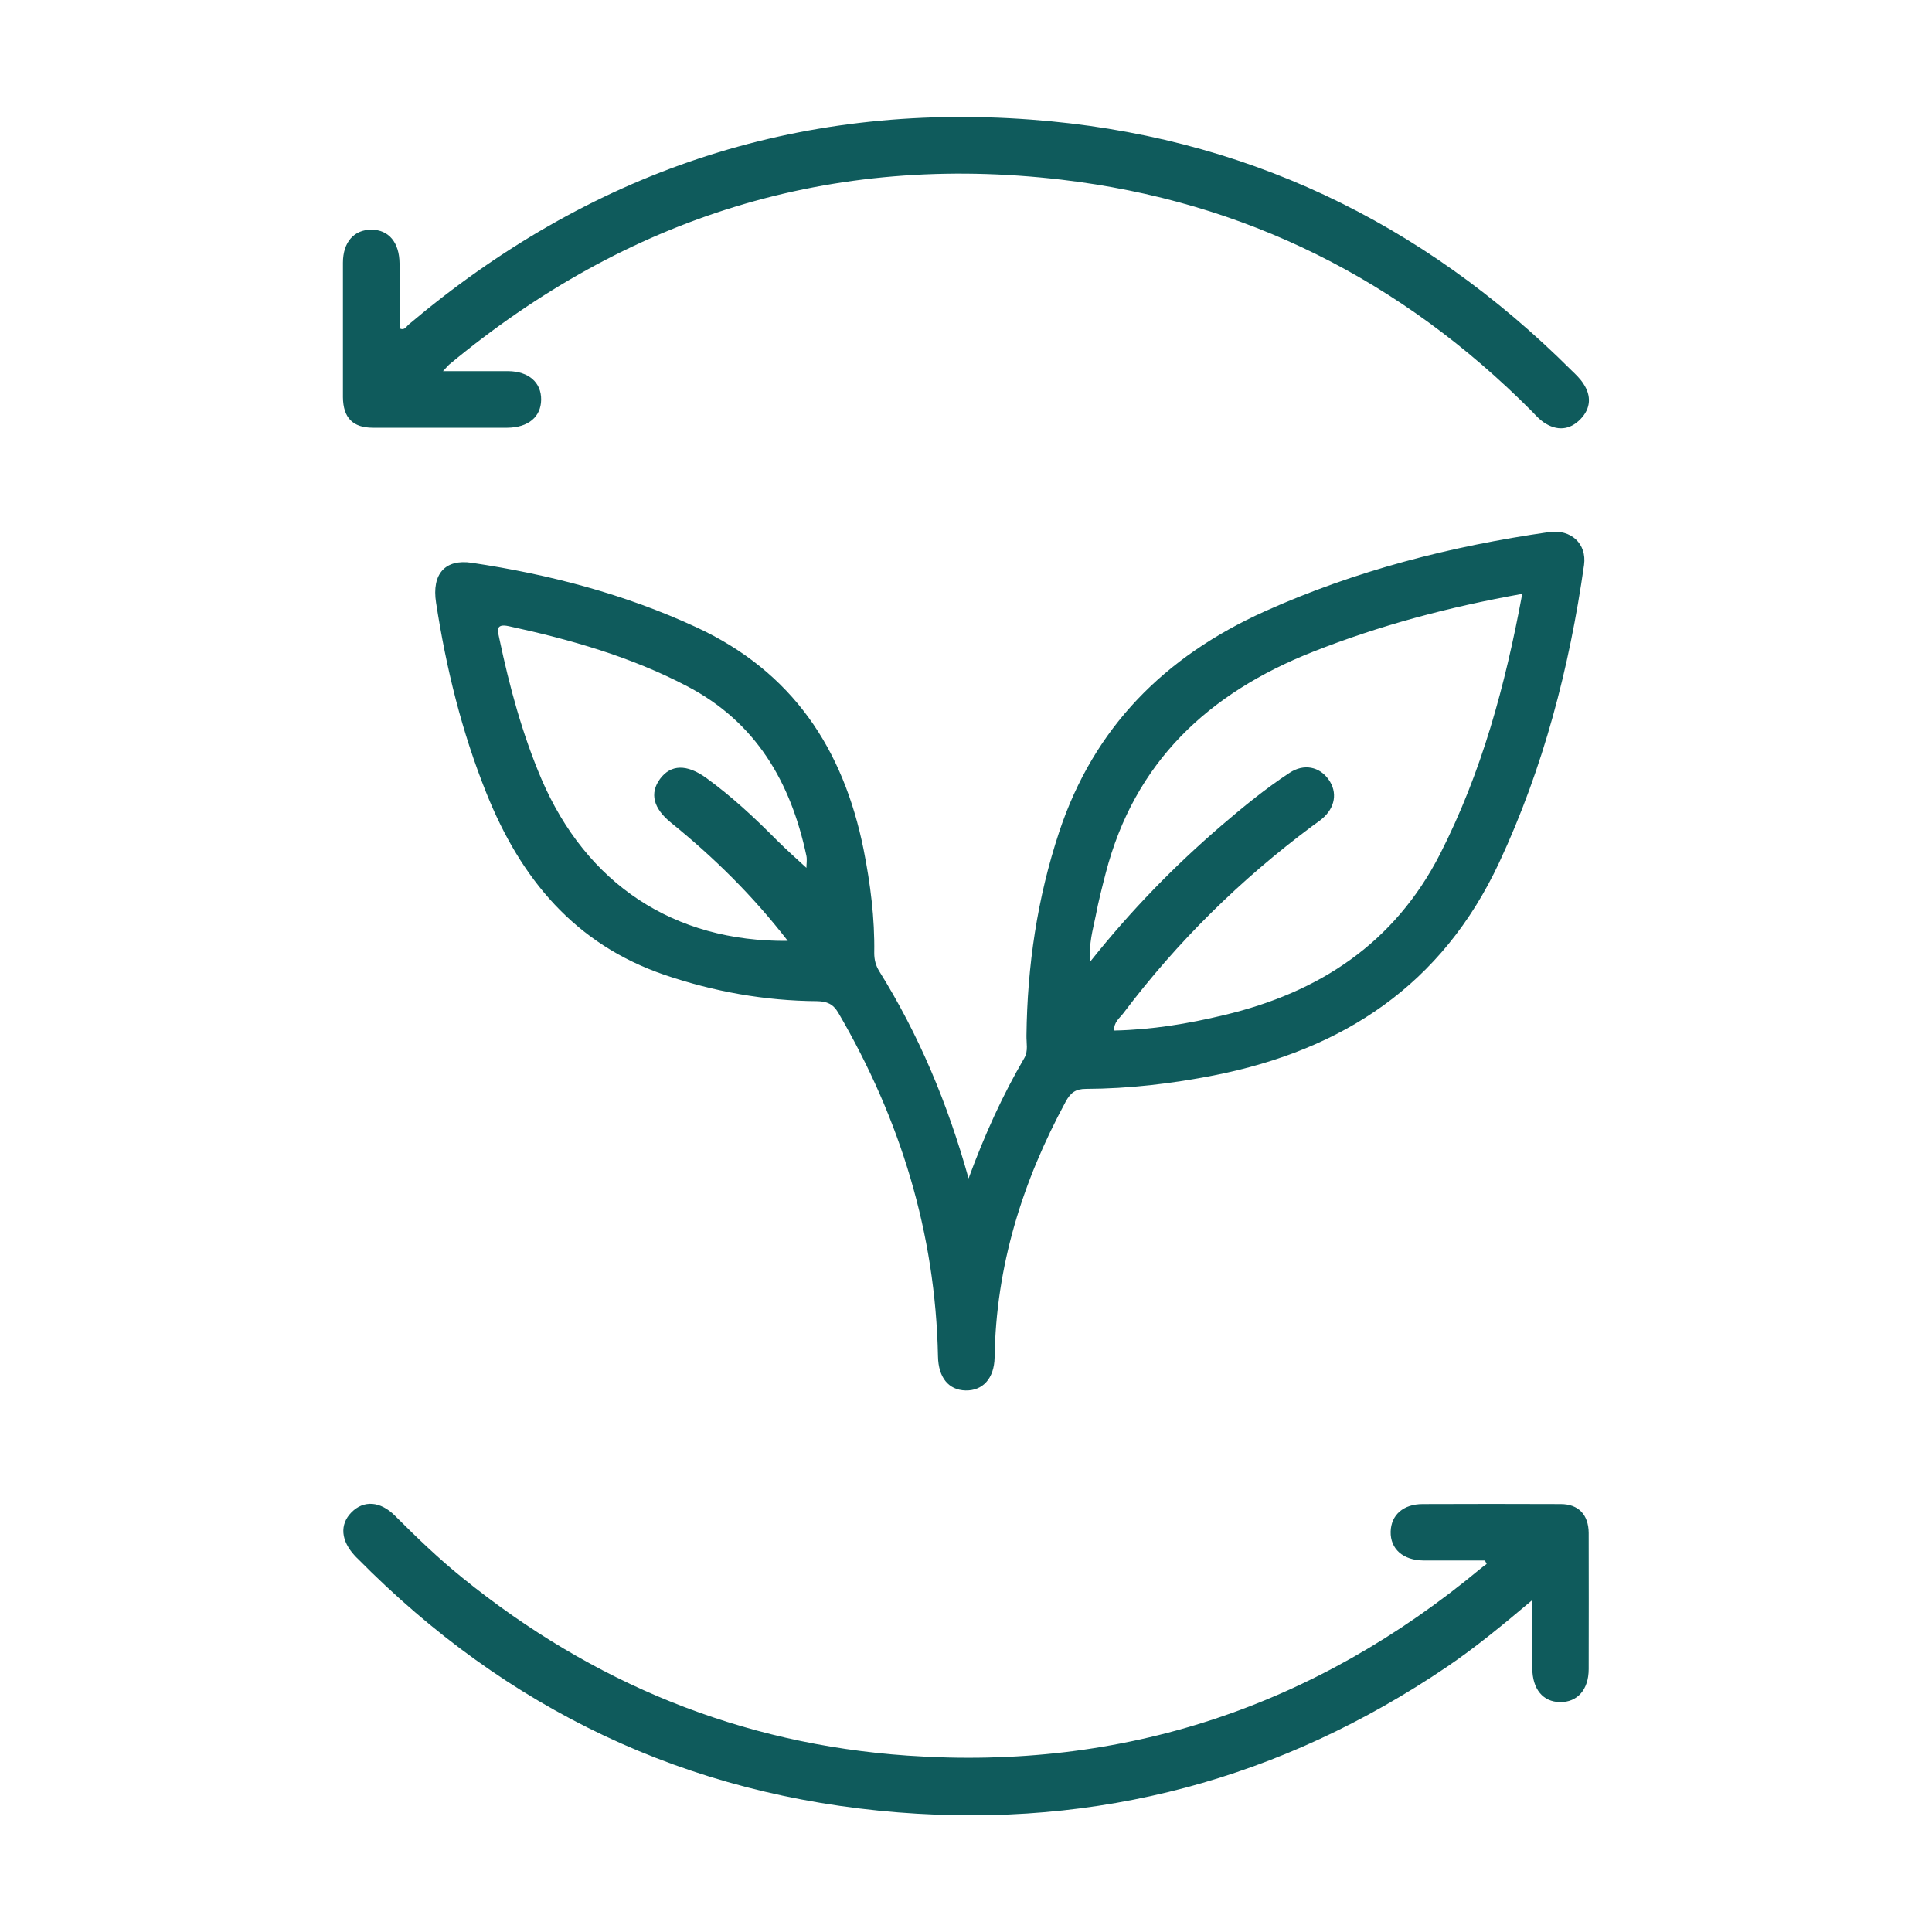
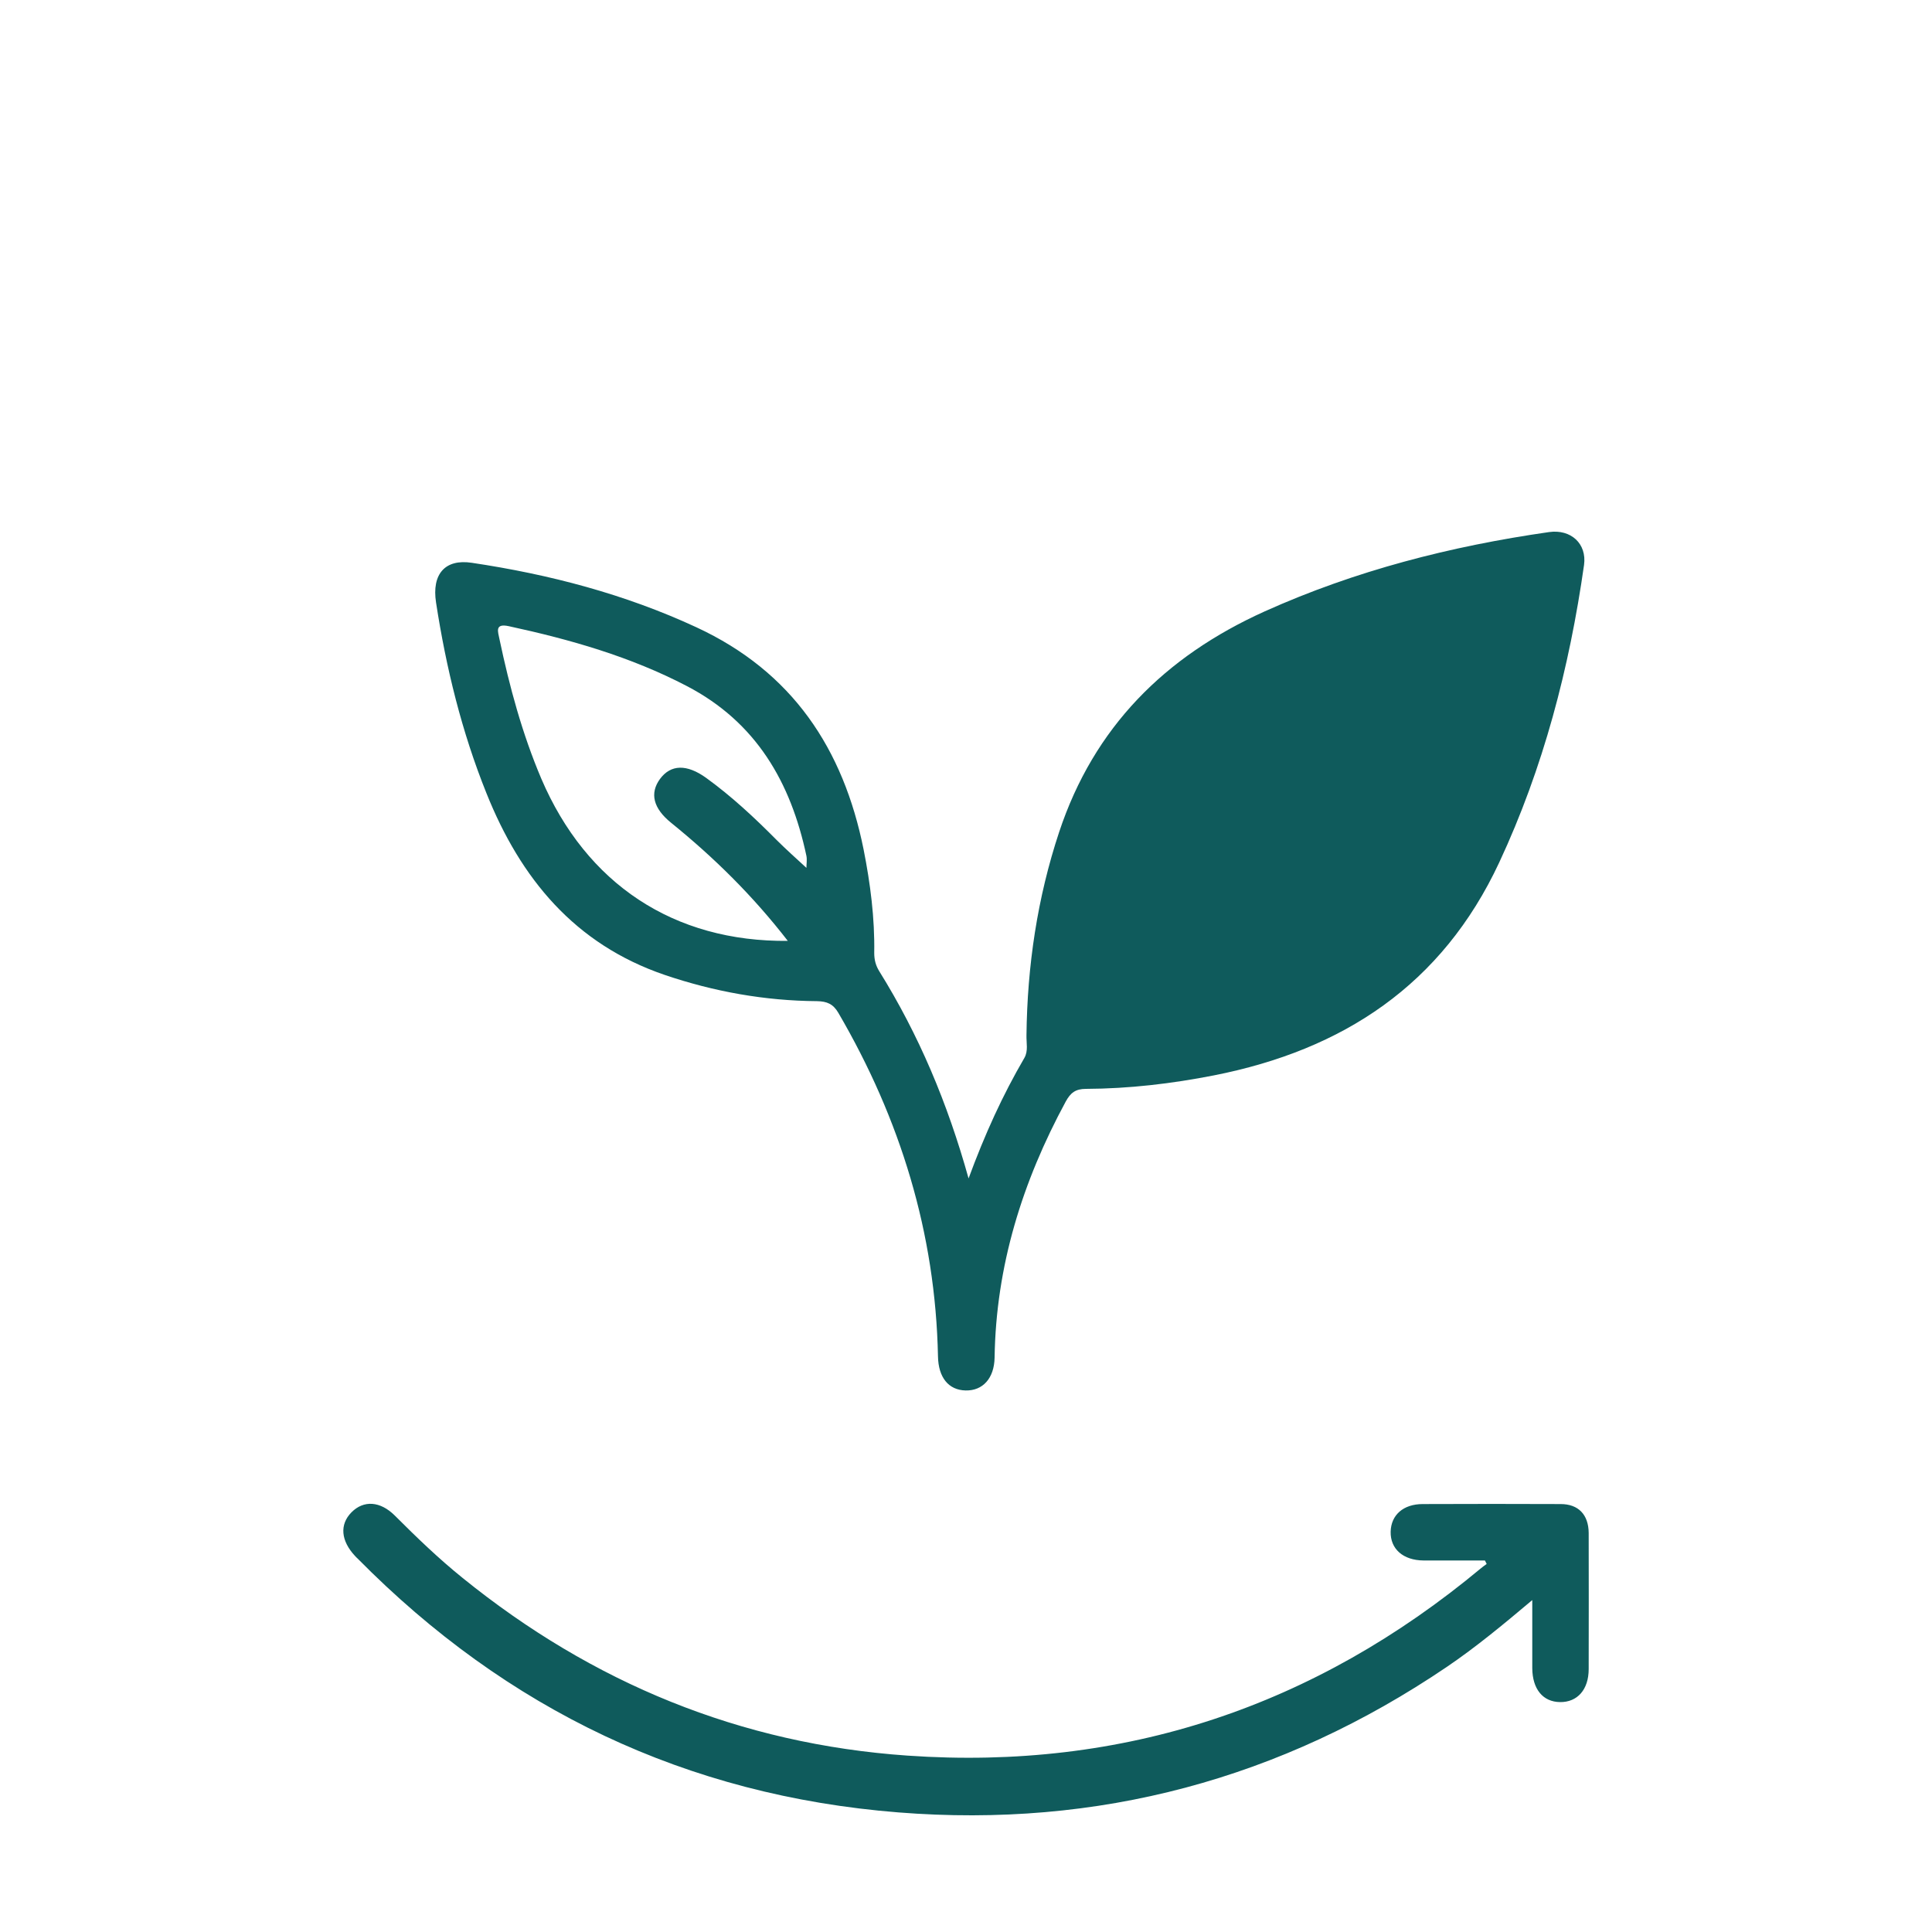
<svg xmlns="http://www.w3.org/2000/svg" id="Ebene_1" viewBox="0 0 100 100">
  <defs>
    <style>.cls-1{fill:#0f5b5c;}</style>
  </defs>
-   <path class="cls-1" d="M50.12,61.03c.86-2.34,1.78-4.35,2.9-6.27,.21-.36,.1-.78,.11-1.17,.04-3.59,.56-7.11,1.69-10.52,1.8-5.43,5.47-9.09,10.63-11.42,4.71-2.12,9.64-3.38,14.73-4.11,1.13-.16,1.96,.6,1.81,1.7-.76,5.33-2.1,10.49-4.39,15.4-2.96,6.34-8.08,9.7-14.76,11.02-2.19,.43-4.4,.69-6.63,.7-.54,0-.8,.2-1.05,.66-2.24,4.14-3.61,8.51-3.68,13.25-.02,1.07-.61,1.72-1.5,1.7-.89-.02-1.41-.68-1.43-1.76-.13-6.39-1.95-12.29-5.16-17.79-.27-.46-.59-.59-1.1-.6-2.7-.02-5.33-.49-7.89-1.36-4.65-1.59-7.45-4.98-9.22-9.4-1.28-3.18-2.09-6.49-2.61-9.87-.23-1.48,.47-2.27,1.85-2.06,4.02,.6,7.92,1.62,11.63,3.34,4.96,2.3,7.6,6.28,8.65,11.5,.35,1.77,.58,3.55,.55,5.36,0,.35,.08,.65,.26,.94,2.04,3.28,3.53,6.8,4.63,10.75Zm28.66-30.29c-3.8,.68-7.37,1.63-10.83,3-5.39,2.13-9.23,5.69-10.72,11.46-.19,.74-.38,1.47-.52,2.22-.14,.71-.37,1.42-.27,2.34,2.11-2.65,4.34-4.93,6.77-7.02,1.13-.97,2.29-1.92,3.54-2.74,.74-.49,1.55-.32,2.02,.35,.47,.66,.34,1.46-.34,2.03-.16,.14-.34,.25-.51,.38-3.72,2.77-6.99,5.99-9.78,9.69-.19,.25-.5,.46-.47,.89,1.94-.04,3.82-.35,5.69-.8,4.92-1.17,8.81-3.71,11.18-8.34,2.15-4.22,3.37-8.71,4.25-13.46Zm-37.98,17.99c-1.84-2.38-3.85-4.35-6.06-6.14-.93-.75-1.12-1.53-.58-2.27,.56-.76,1.39-.78,2.4-.05,1.31,.95,2.49,2.05,3.63,3.2,.5,.5,1.03,.97,1.55,1.45,0-.2,.04-.42,0-.62-.81-3.81-2.6-6.92-6.19-8.79-2.91-1.52-6.03-2.41-9.22-3.1-.74-.16-.55,.3-.48,.66,.52,2.47,1.18,4.91,2.17,7.24,2.33,5.44,6.85,8.45,12.77,8.39Z" />
+   <path class="cls-1" d="M50.12,61.03c.86-2.34,1.78-4.35,2.9-6.27,.21-.36,.1-.78,.11-1.17,.04-3.59,.56-7.11,1.69-10.52,1.8-5.43,5.47-9.09,10.63-11.42,4.71-2.12,9.64-3.38,14.73-4.11,1.13-.16,1.96,.6,1.81,1.7-.76,5.33-2.1,10.49-4.39,15.4-2.96,6.34-8.08,9.7-14.76,11.02-2.19,.43-4.4,.69-6.63,.7-.54,0-.8,.2-1.05,.66-2.24,4.14-3.61,8.51-3.68,13.25-.02,1.07-.61,1.72-1.5,1.7-.89-.02-1.41-.68-1.43-1.76-.13-6.39-1.95-12.29-5.16-17.79-.27-.46-.59-.59-1.1-.6-2.7-.02-5.33-.49-7.89-1.36-4.65-1.59-7.45-4.98-9.22-9.4-1.28-3.18-2.09-6.49-2.61-9.87-.23-1.48,.47-2.27,1.85-2.06,4.02,.6,7.92,1.62,11.63,3.34,4.96,2.3,7.6,6.28,8.65,11.5,.35,1.77,.58,3.55,.55,5.36,0,.35,.08,.65,.26,.94,2.04,3.28,3.53,6.8,4.63,10.75Zm28.66-30.29Zm-37.98,17.99c-1.84-2.38-3.85-4.35-6.06-6.14-.93-.75-1.12-1.53-.58-2.27,.56-.76,1.39-.78,2.4-.05,1.31,.95,2.49,2.05,3.63,3.2,.5,.5,1.03,.97,1.55,1.45,0-.2,.04-.42,0-.62-.81-3.81-2.6-6.92-6.19-8.79-2.91-1.52-6.03-2.41-9.22-3.1-.74-.16-.55,.3-.48,.66,.52,2.47,1.18,4.91,2.17,7.24,2.33,5.44,6.85,8.45,12.77,8.39Z" />
  <path class="cls-1" d="M76.86,80.77c-1.06,0-2.12,0-3.18,0-1.06-.01-1.72-.6-1.7-1.49,.02-.86,.65-1.43,1.66-1.43,2.38-.01,4.76-.01,7.14,0,.92,0,1.44,.55,1.45,1.49,0,2.35,.01,4.7,0,7.05,0,1.07-.59,1.72-1.48,1.71-.89-.01-1.43-.67-1.44-1.75,0-1.12,0-2.24,0-3.53-1.52,1.28-2.91,2.43-4.41,3.45-8.59,5.82-18.06,8.36-28.4,7.54-10.96-.87-20.27-5.32-27.99-13.14-.04-.04-.09-.08-.13-.13-.74-.79-.81-1.63-.19-2.26,.63-.64,1.49-.59,2.25,.17,1.12,1.12,2.26,2.22,3.5,3.22,6.73,5.45,14.39,8.6,23.03,9.2,11.2,.78,21.09-2.54,29.7-9.71,.09-.08,.19-.14,.28-.21l-.09-.18Z" />
-   <path class="cls-1" d="M22.94,19.21c1.24,0,2.3,0,3.36,0,1.07,.01,1.72,.59,1.71,1.48-.01,.89-.67,1.44-1.75,1.45-2.32,0-4.64,0-6.96,0-1.04,0-1.54-.52-1.55-1.58,0-2.32,0-4.64,0-6.96,0-1.07,.58-1.72,1.48-1.71,.89,0,1.44,.66,1.45,1.74,0,1.13,0,2.26,0,3.37,.27,.12,.35-.1,.47-.2,9.31-7.87,20.04-11.52,32.21-10.61,10.92,.81,20.23,5.25,27.98,12.98,.22,.21,.45,.43,.61,.68,.43,.64,.39,1.29-.14,1.84-.56,.58-1.23,.63-1.91,.17-.22-.15-.41-.36-.6-.56-6.75-6.79-14.84-10.88-24.36-12-11.93-1.4-22.48,1.92-31.69,9.57-.07,.06-.12,.13-.32,.34Z" />
</svg>